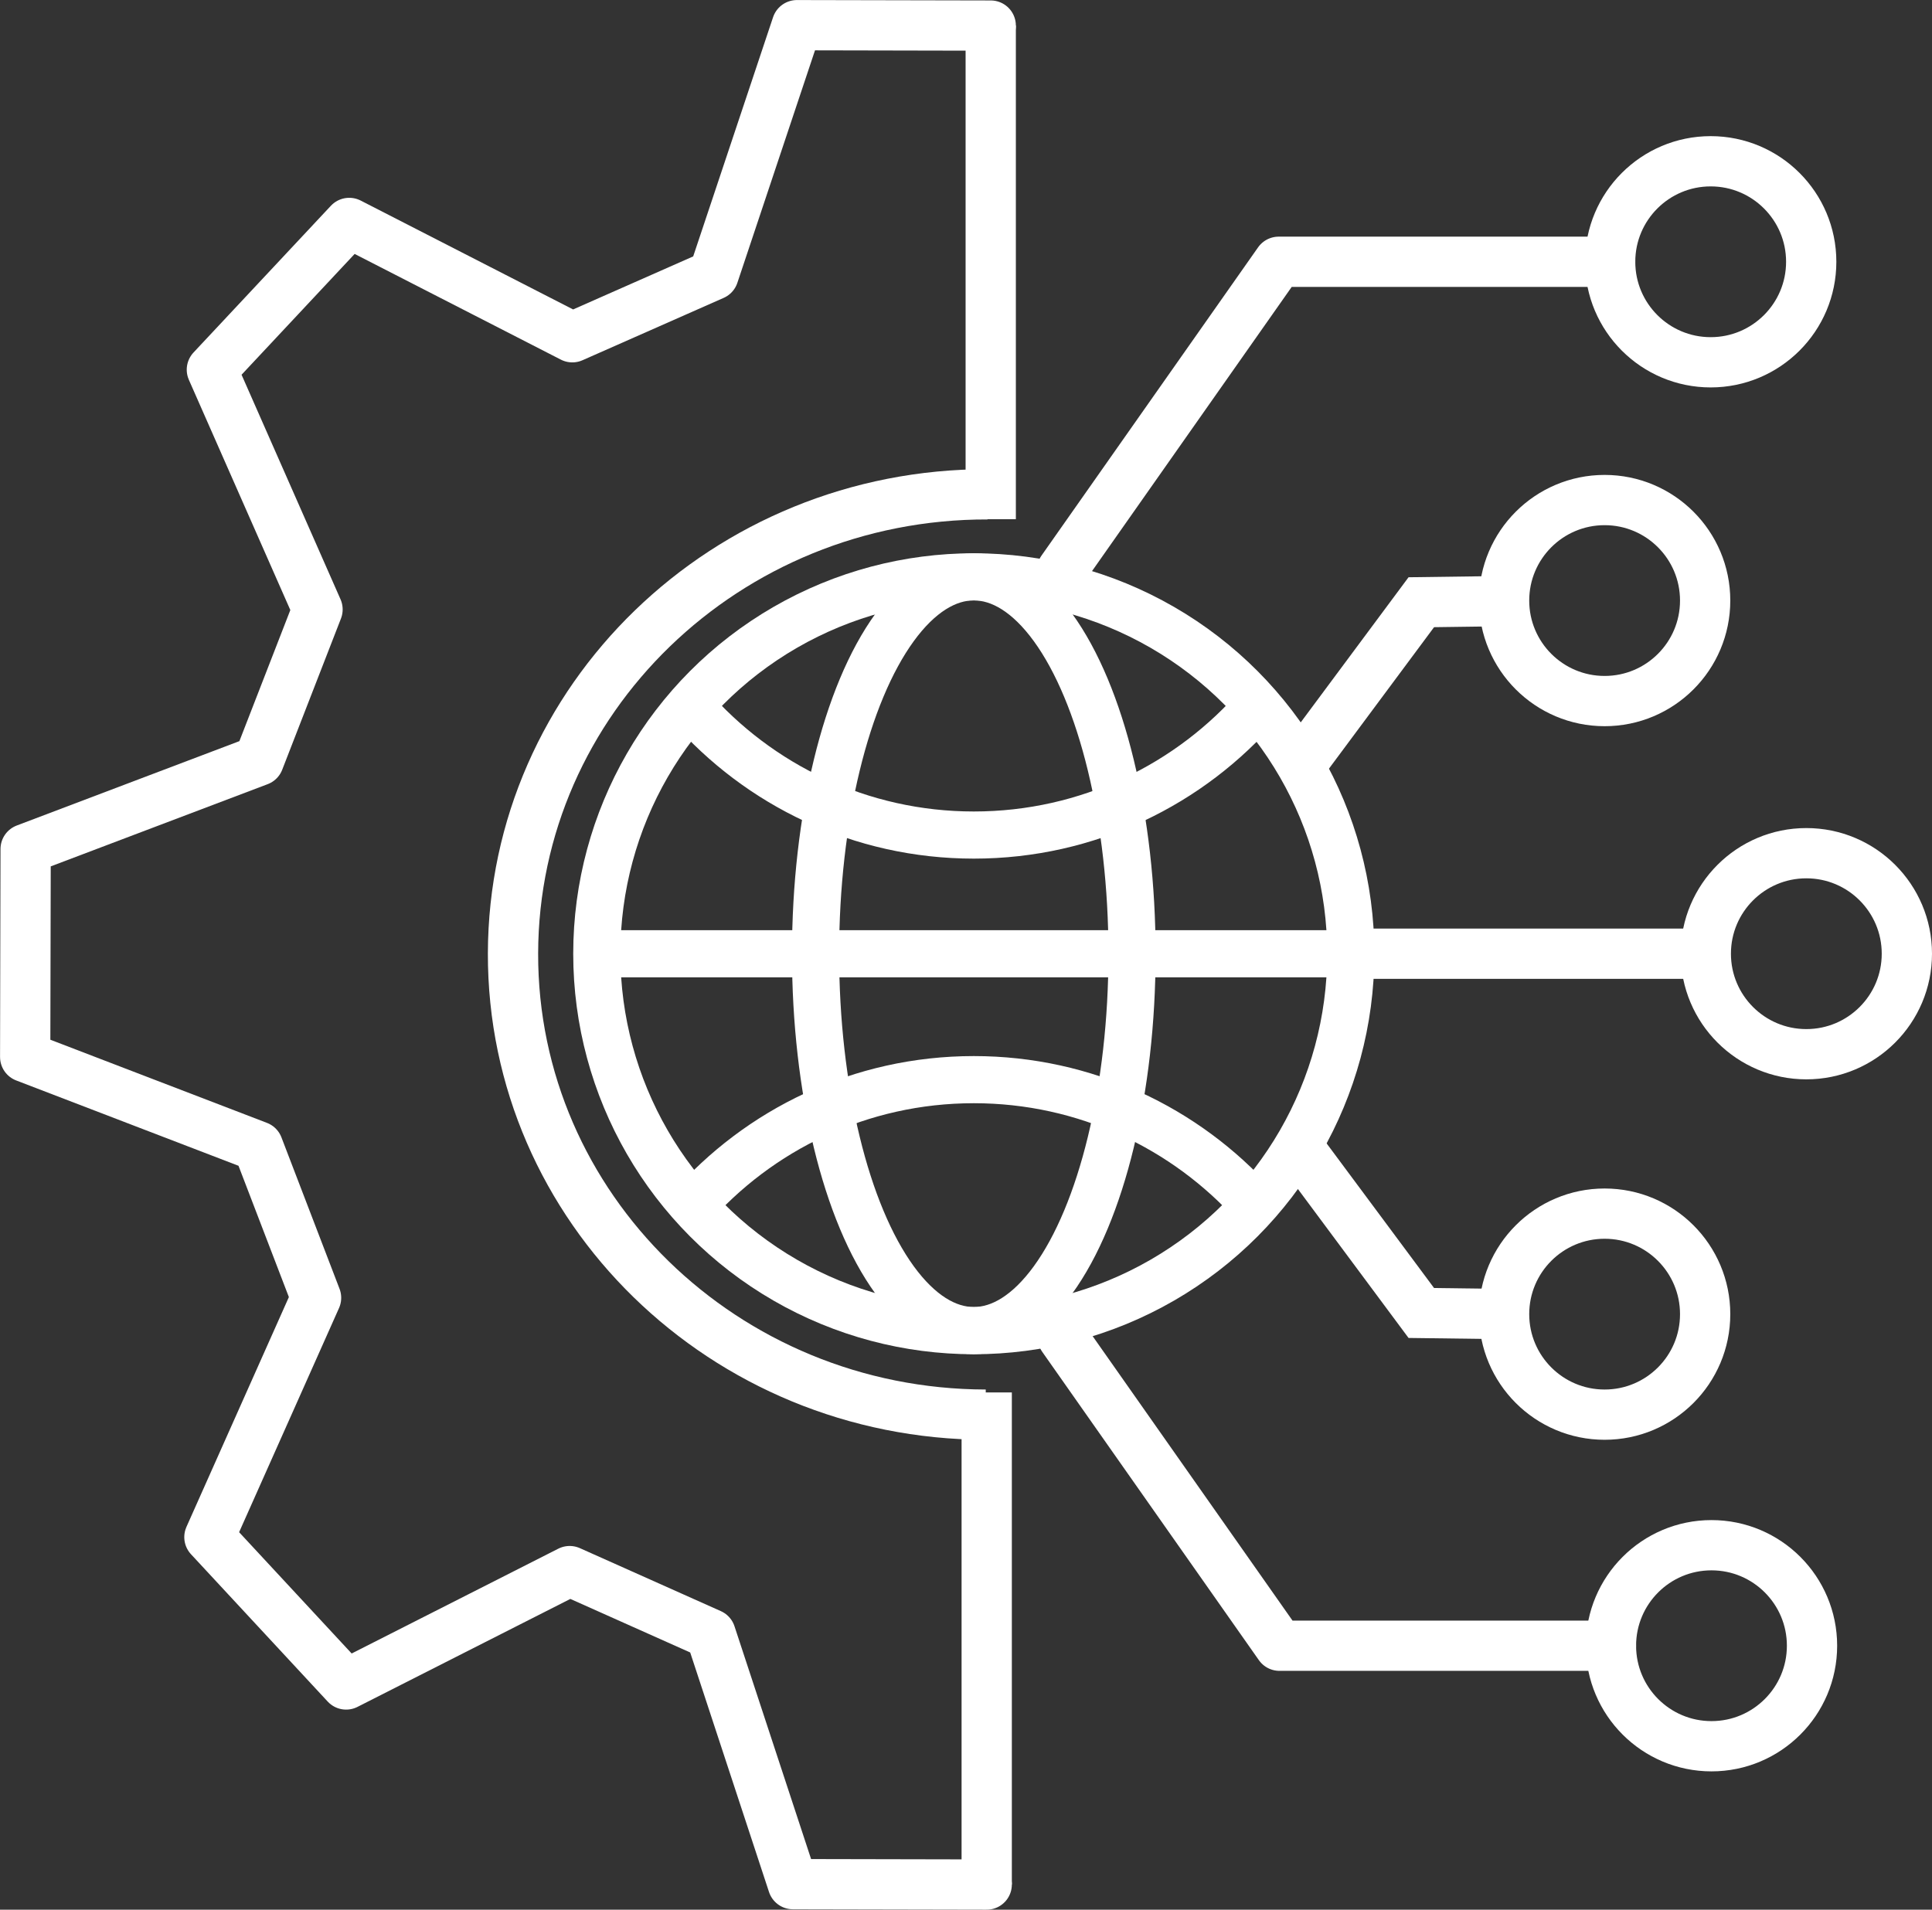
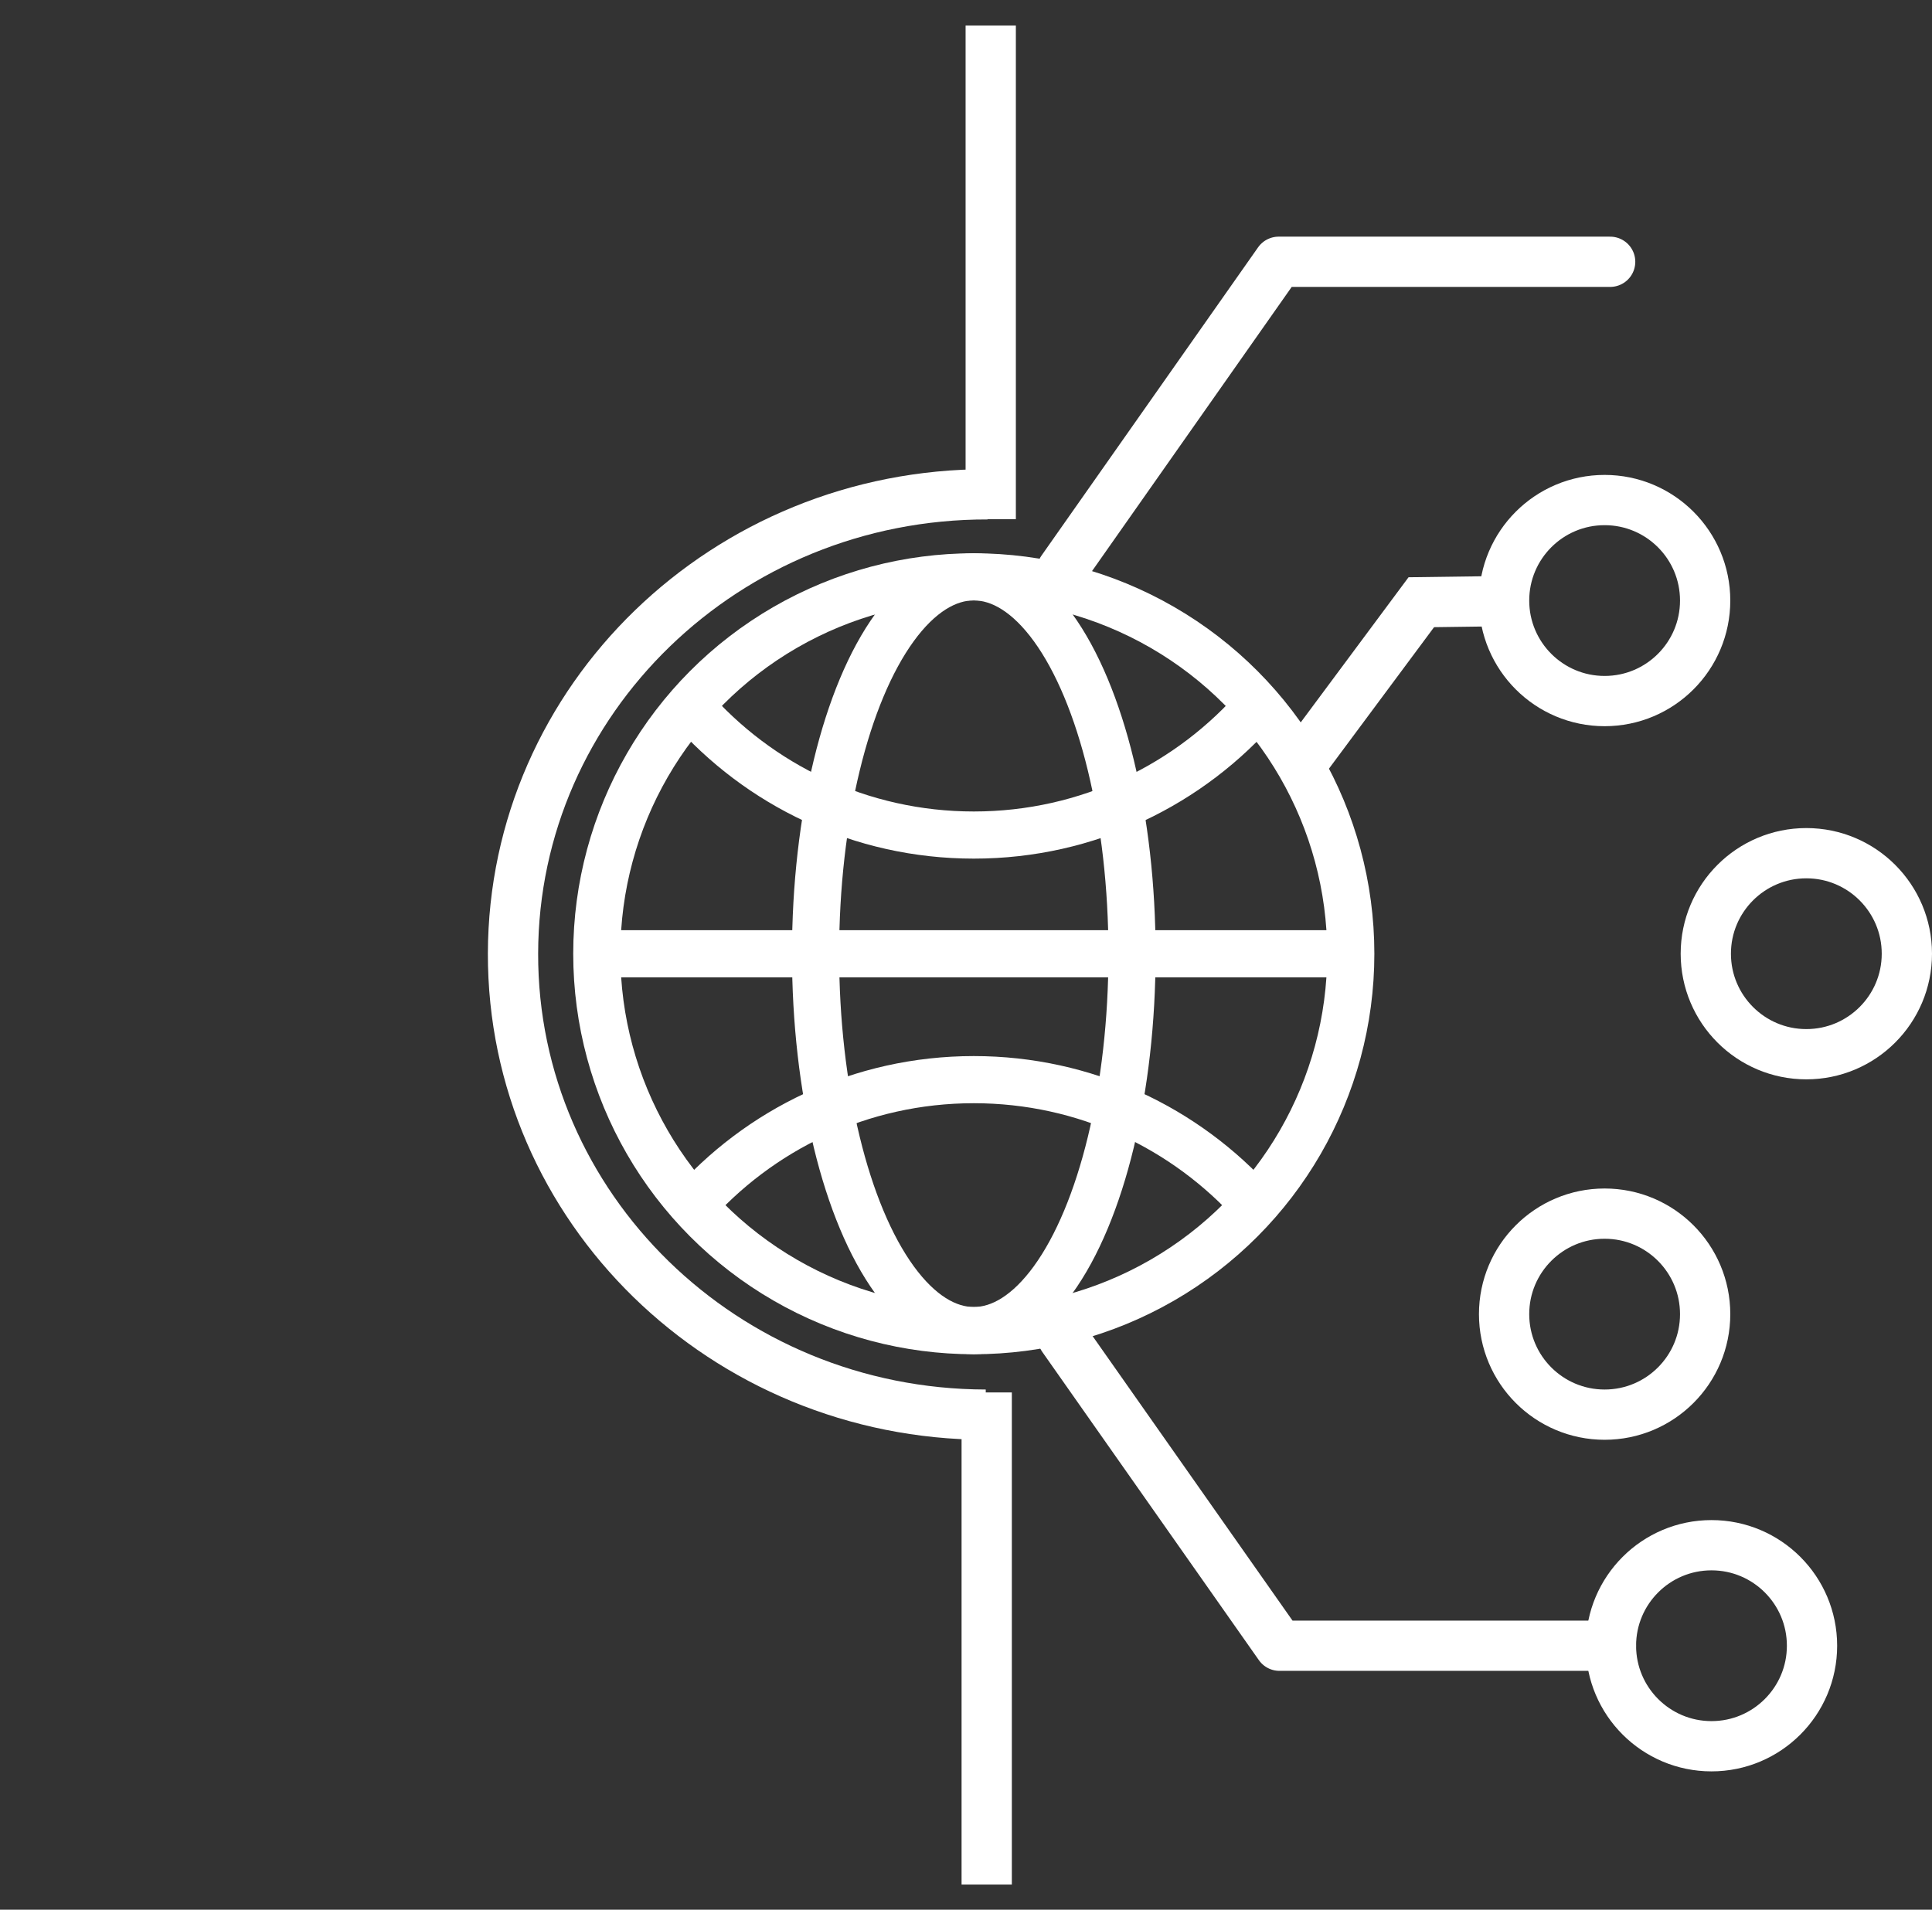
<svg xmlns="http://www.w3.org/2000/svg" viewBox="0 0 38.436 37.999">
  <rect x="0" y="0" width="38.436" height="37.999" fill="#333333" stroke="none" />
  <g id="a">
    <circle cx="19.373" cy="18.978" r="7.5" fill="none" stroke="#fff" stroke-miterlimit="10" stroke-width=".938" />
    <line x1="11.968" y1="18.978" x2="26.887" y2="18.978" fill="none" stroke="#fff" stroke-miterlimit="10" stroke-width=".938" />
    <ellipse cx="19.373" cy="18.977" rx="3.148" ry="7.499" fill="none" stroke="#fff" stroke-miterlimit="10" stroke-width=".938" />
    <path d="M25.06,14.007c-1.375,1.598-3.413,2.609-5.686,2.609-2.254,0-4.277-.995-5.651-2.569" fill="none" stroke="#fff" stroke-miterlimit="10" stroke-width=".938" />
    <path d="M13.722,24.052c1.375-1.575,3.397-2.569,5.652-2.569,2.22,0,4.215.965,5.588,2.498" fill="none" stroke="#fff" stroke-miterlimit="10" stroke-width=".938" />
  </g>
  <g id="b">
-     <path d="M19.63,37.499c-1.926-.004-1.931-.004-3.856-.008l-1.637-4.976c-1.119-.5-1.685-.753-2.804-1.253l-4.447,2.256-2.72-2.932,2.122-4.762c-.461-1.203-.695-1.811-1.156-3.014l-4.631-1.778c.004-2.066.004-2.071.009-4.138l4.638-1.758c.467-1.201.702-1.808,1.169-3.009l-2.102-4.771,2.733-2.92,4.438,2.275c1.121-.496,1.688-.746,2.809-1.241l1.659-4.969,3.856.008" fill="none" stroke="#fff" stroke-linecap="round" stroke-linejoin="round" />
    <path d="M19.61,28.149c-5.205-.011-9.415-4.12-9.404-9.177.011-5.057,4.239-9.147,9.444-9.136" fill="none" stroke="#fff" stroke-miterlimit="10" />
    <line x1="19.71" y1=".508" x2="19.71" y2="10.331" fill="none" stroke="#fff" stroke-miterlimit="10" />
    <line x1="19.63" y1="37.499" x2="19.63" y2="27.707" fill="none" stroke="#fff" stroke-miterlimit="10" />
  </g>
  <g id="c">
-     <circle cx="34.033" cy="5.209" r="2" fill="none" stroke="#fff" stroke-miterlimit="10" />
    <circle cx="31.923" cy="26.149" r="2" fill="none" stroke="#fff" stroke-miterlimit="10" />
    <circle cx="35.936" cy="18.977" r="2" fill="none" stroke="#fff" stroke-miterlimit="10" />
    <circle cx="31.923" cy="11.95" r="2" fill="none" stroke="#fff" stroke-miterlimit="10" />
-     <line x1="27.271" y1="18.977" x2="33.598" y2="18.977" fill="none" stroke="#fff" stroke-linecap="round" stroke-linejoin="round" />
    <polyline points="32.033 5.209 25.438 5.209 21.128 11.344" fill="none" stroke="#fff" stroke-linecap="round" stroke-linejoin="round" />
    <circle cx="34.049" cy="32.747" r="2" fill="none" stroke="#fff" stroke-miterlimit="10" />
    <polyline points="32.049 32.747 25.454 32.747 21.144 26.612" fill="none" stroke="#fff" stroke-linecap="round" stroke-linejoin="round" />
    <polyline points="25.853 15.245 28.276 11.983 30.068 11.959" fill="none" stroke="#fff" stroke-miterlimit="10" />
-     <polyline points="25.853 22.864 28.276 26.126 30.068 26.149" fill="none" stroke="#fff" stroke-miterlimit="10" />
  </g>
</svg>